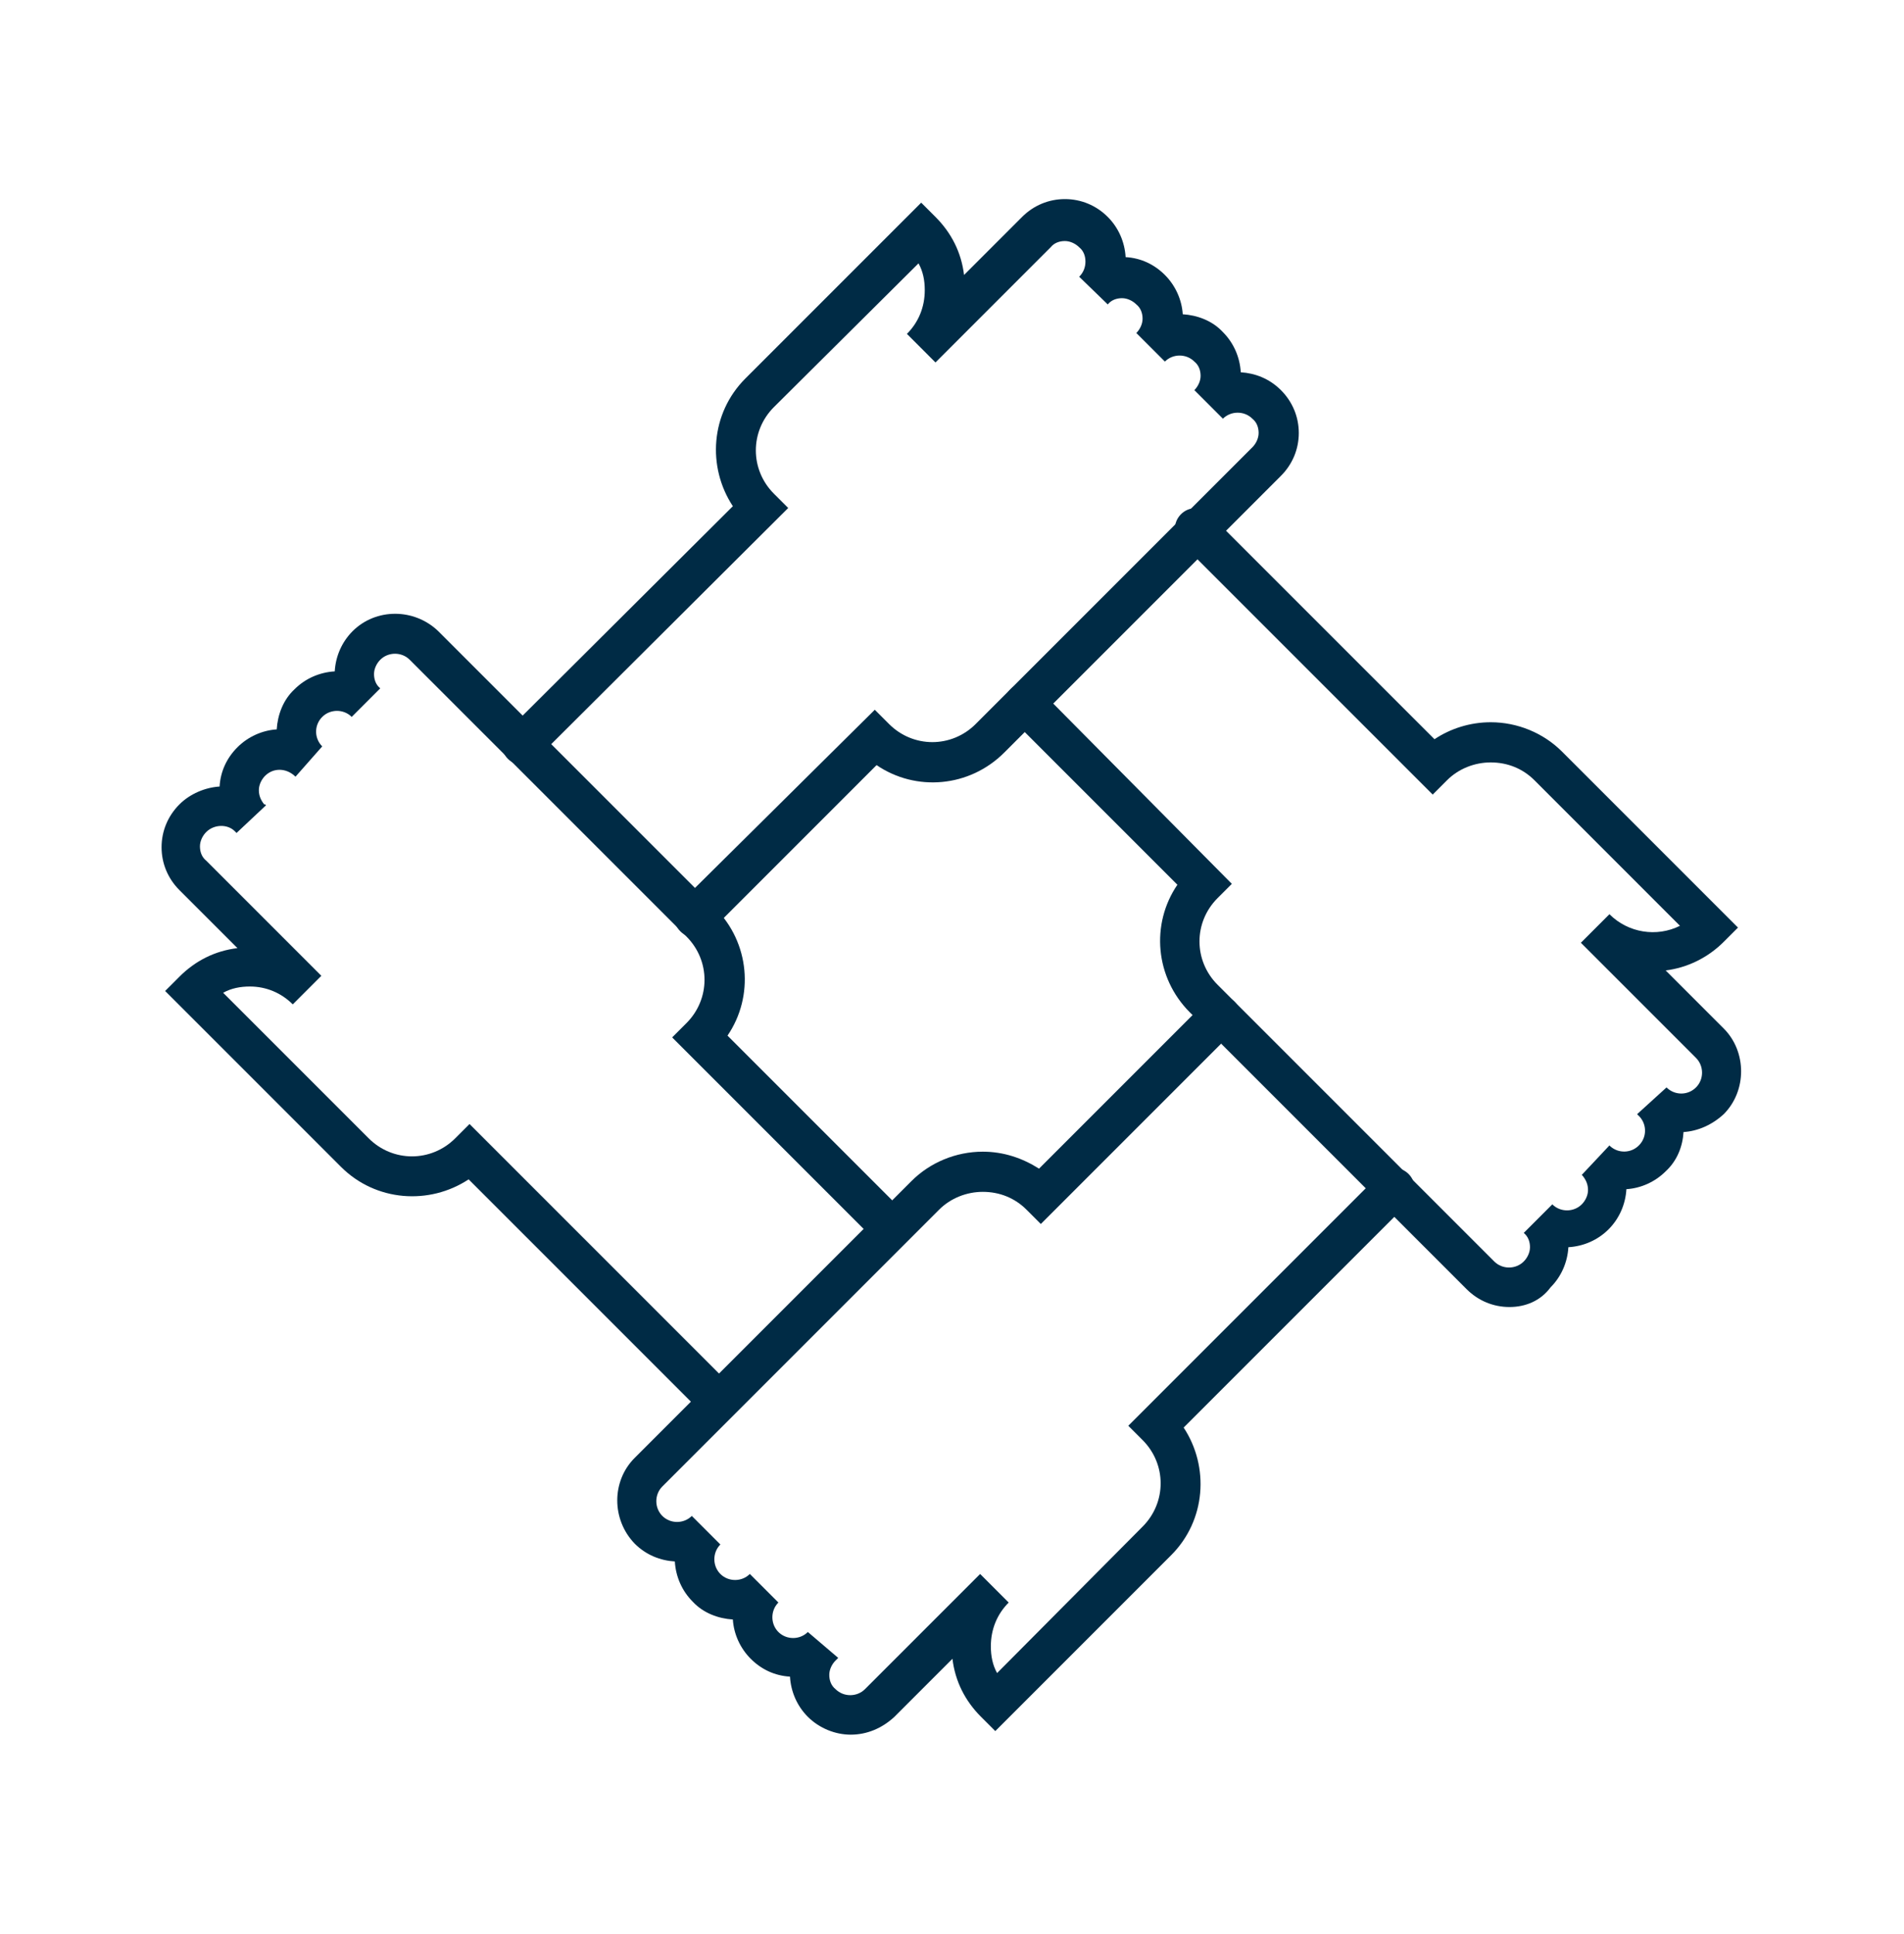
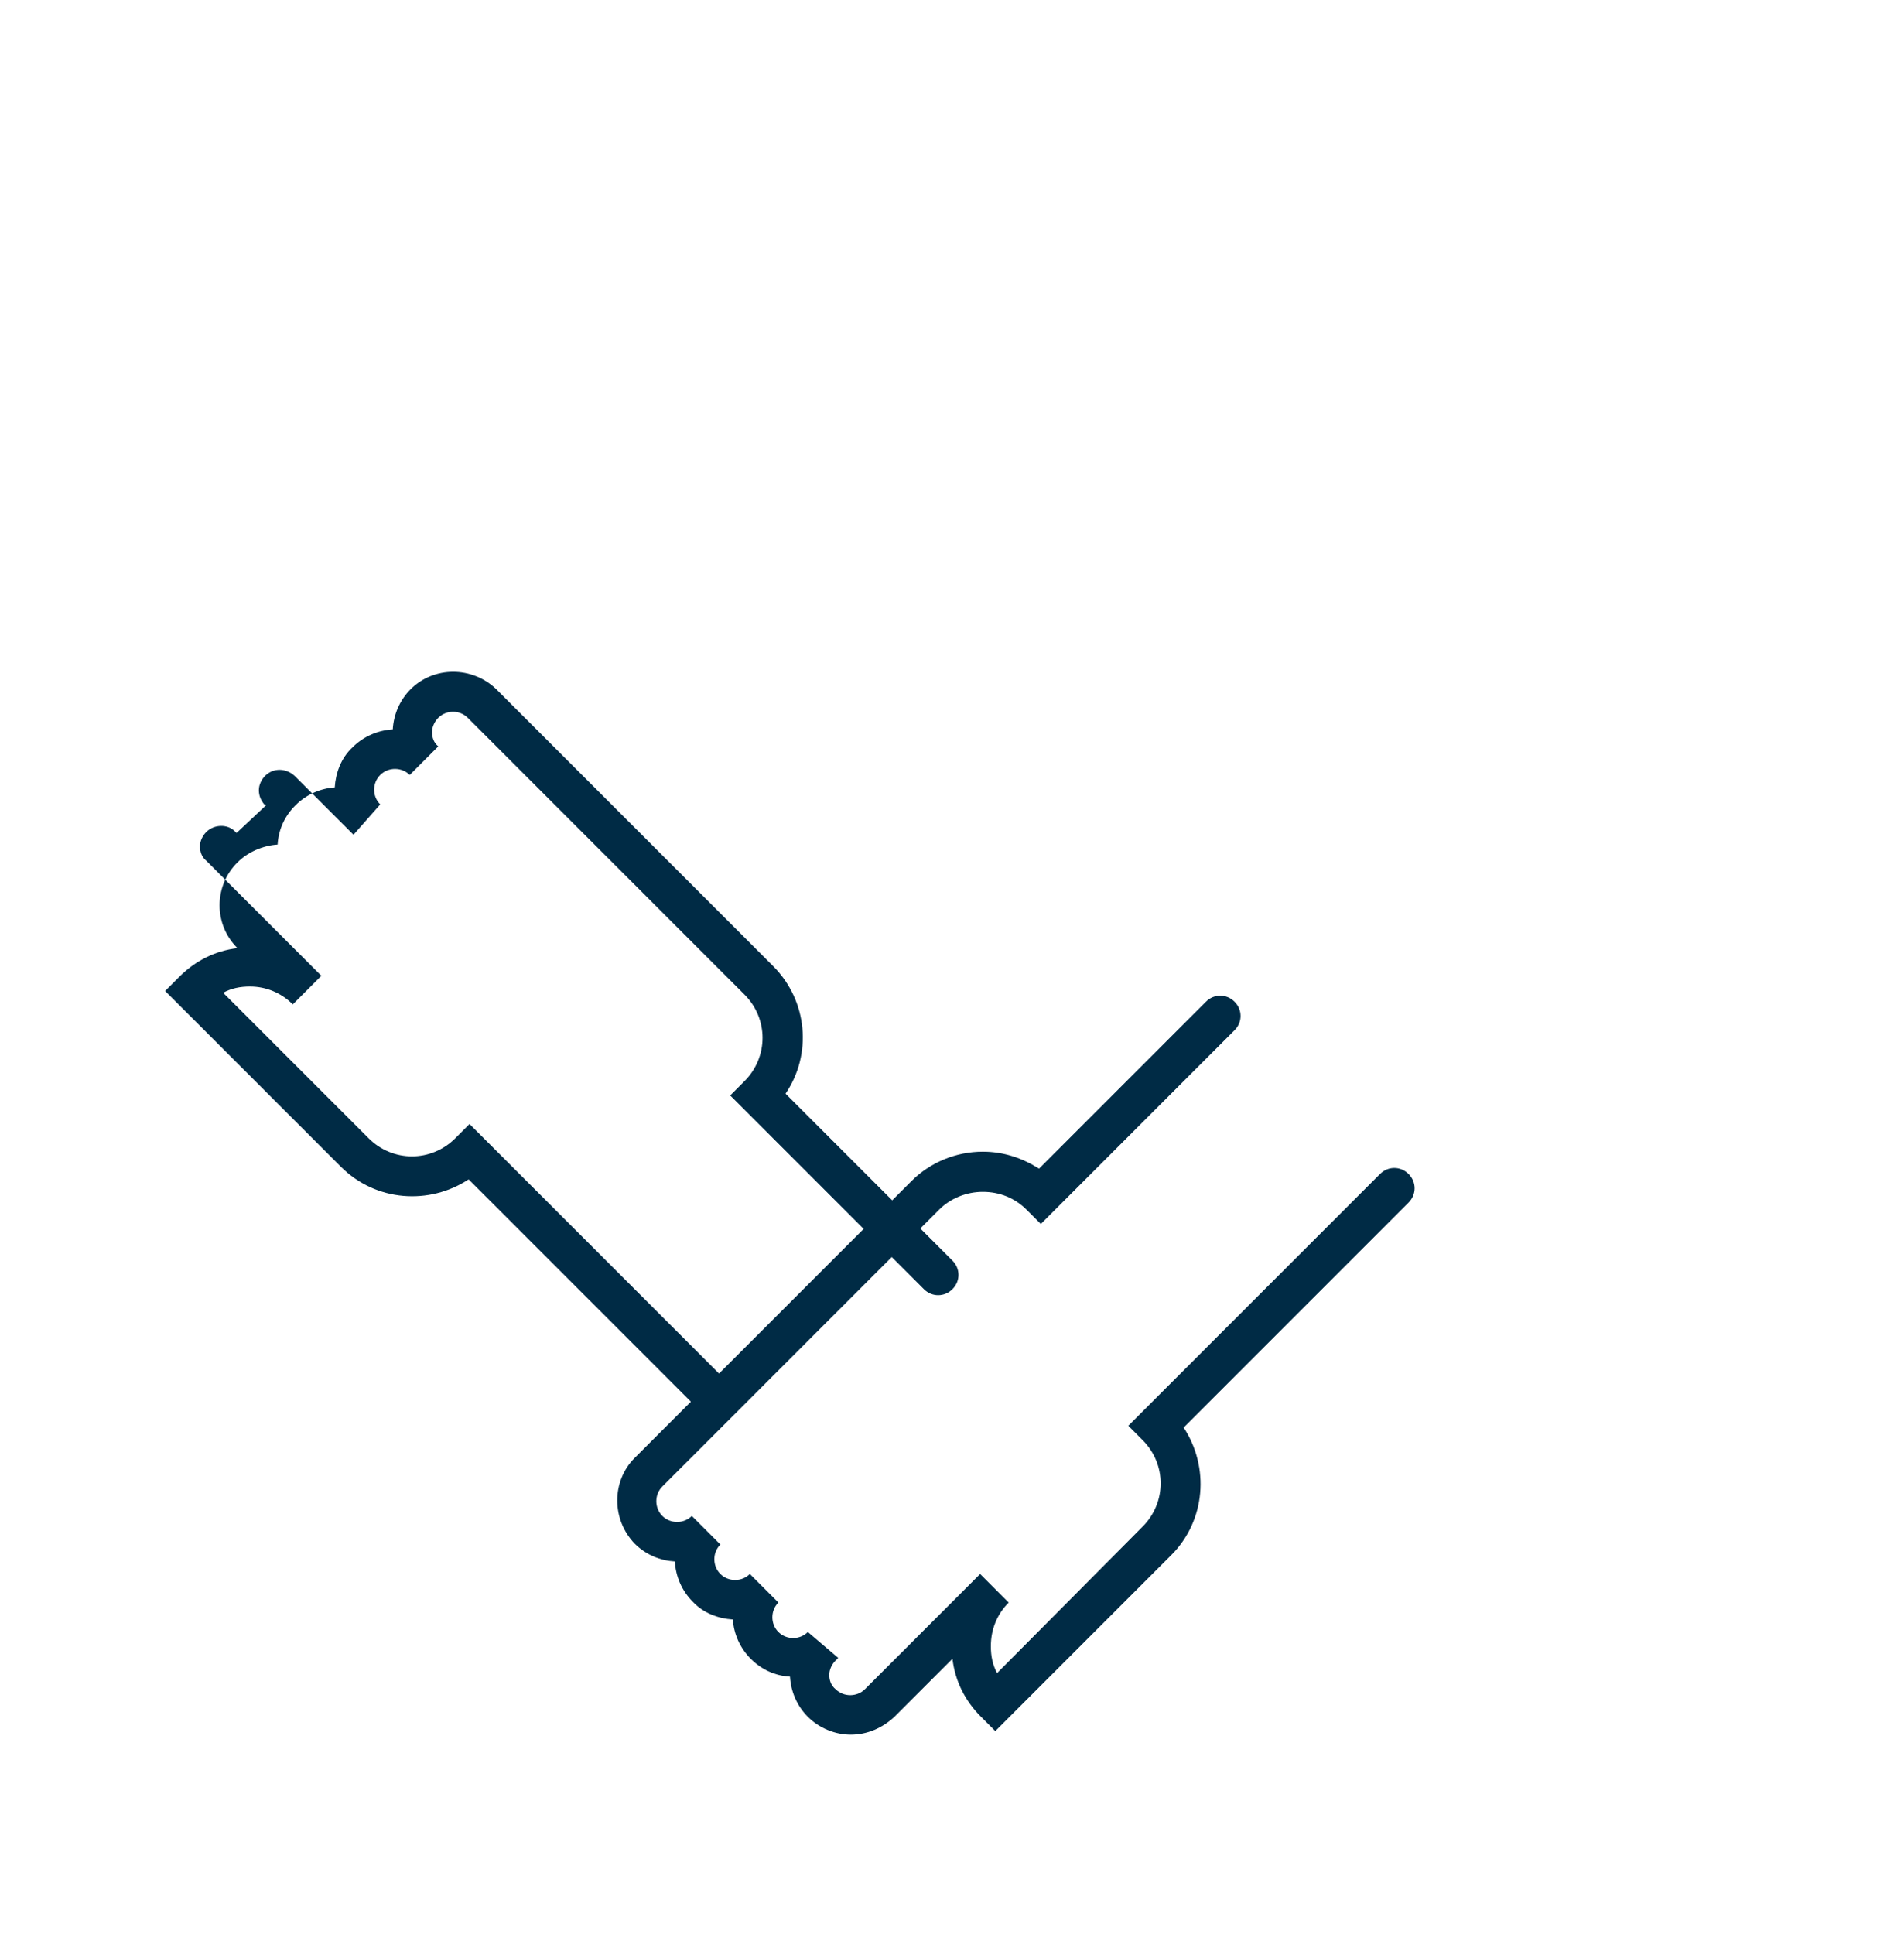
<svg xmlns="http://www.w3.org/2000/svg" version="1.1" id="Capa_1" x="0px" y="0px" viewBox="0 0 213.3 216.6" style="enable-background:new 0 0 213.3 216.6;" xml:space="preserve">
  <style type="text/css">
	.st0{fill:#002B45;}
</style>
  <g>
    <g>
-       <path class="st0" d="M79.3,158c-0.6,0-1.1-0.2-1.6-0.7l-25.2-25.2c-4.4,2.9-10.4,2.5-14.3-1.4L18.5,111l1.6-1.6    c1.8-1.8,4-2.9,6.5-3.2l-6.5-6.5c-1.3-1.3-2-3-2-4.8s0.7-3.5,2-4.8c1.2-1.2,2.9-1.9,4.5-2c0.1-1.7,0.8-3.2,2-4.4    c1.2-1.2,2.8-1.9,4.4-2c0.1-1.6,0.7-3.3,2-4.5c1.2-1.2,2.8-1.9,4.5-2c0.1-1.7,0.8-3.3,2-4.5c2.6-2.6,6.9-2.6,9.6,0l31,31    c3.9,3.9,4.4,9.9,1.4,14.3l18.7,18.7c0.9,0.9,0.9,2.3,0,3.2s-2.3,0.9-3.2,0l-21.7-21.7l1.6-1.6c2.7-2.7,2.7-7,0-9.7l-31-31    c-0.9-0.9-2.4-0.9-3.3,0c-0.4,0.4-0.7,1-0.7,1.6s0.2,1.2,0.7,1.6l-3.2,3.2c-0.9-0.9-2.4-0.9-3.3,0c-0.9,0.9-0.9,2.3-0.1,3.2    l0.1,0.1l-3,3.4L33,86.9l0,0c-1-0.9-2.4-0.9-3.3,0c-0.4,0.4-0.7,1-0.7,1.6s0.2,1.1,0.6,1.6c0,0,0,0,0.1,0l0.1,0.1l-3.3,3.1    c-0.1-0.1-0.1-0.1-0.2-0.2c-0.8-0.8-2.3-0.8-3.2,0.1c-0.4,0.4-0.7,1-0.7,1.6s0.2,1.2,0.7,1.6L36,109.3l0,0l-3.2,3.2l0,0    c-1.3-1.3-3-2-4.8-2l0,0c-1.1,0-2.1,0.2-3,0.7l16.3,16.3c2.7,2.7,7,2.7,9.7,0l1.6-1.6l28.2,28.2c0.9,0.9,0.9,2.3,0,3.2    C80.4,157.8,79.8,158,79.3,158z" />
+       <path class="st0" d="M79.3,158c-0.6,0-1.1-0.2-1.6-0.7l-25.2-25.2c-4.4,2.9-10.4,2.5-14.3-1.4L18.5,111l1.6-1.6    c1.8-1.8,4-2.9,6.5-3.2c-1.3-1.3-2-3-2-4.8s0.7-3.5,2-4.8c1.2-1.2,2.9-1.9,4.5-2c0.1-1.7,0.8-3.2,2-4.4    c1.2-1.2,2.8-1.9,4.4-2c0.1-1.6,0.7-3.3,2-4.5c1.2-1.2,2.8-1.9,4.5-2c0.1-1.7,0.8-3.3,2-4.5c2.6-2.6,6.9-2.6,9.6,0l31,31    c3.9,3.9,4.4,9.9,1.4,14.3l18.7,18.7c0.9,0.9,0.9,2.3,0,3.2s-2.3,0.9-3.2,0l-21.7-21.7l1.6-1.6c2.7-2.7,2.7-7,0-9.7l-31-31    c-0.9-0.9-2.4-0.9-3.3,0c-0.4,0.4-0.7,1-0.7,1.6s0.2,1.2,0.7,1.6l-3.2,3.2c-0.9-0.9-2.4-0.9-3.3,0c-0.9,0.9-0.9,2.3-0.1,3.2    l0.1,0.1l-3,3.4L33,86.9l0,0c-1-0.9-2.4-0.9-3.3,0c-0.4,0.4-0.7,1-0.7,1.6s0.2,1.1,0.6,1.6c0,0,0,0,0.1,0l0.1,0.1l-3.3,3.1    c-0.1-0.1-0.1-0.1-0.2-0.2c-0.8-0.8-2.3-0.8-3.2,0.1c-0.4,0.4-0.7,1-0.7,1.6s0.2,1.2,0.7,1.6L36,109.3l0,0l-3.2,3.2l0,0    c-1.3-1.3-3-2-4.8-2l0,0c-1.1,0-2.1,0.2-3,0.7l16.3,16.3c2.7,2.7,7,2.7,9.7,0l1.6-1.6l28.2,28.2c0.9,0.9,0.9,2.3,0,3.2    C80.4,157.8,79.8,158,79.3,158z" />
    </g>
    <g>
-       <path class="st0" d="M77.8,105c-0.6,0-1.1-0.2-1.6-0.7c-0.9-0.9-0.9-2.3,0-3.2L98,79.5l1.6,1.6c2.7,2.7,7,2.7,9.7,0l31-31    c0.4-0.4,0.7-1,0.7-1.6s-0.2-1.2-0.7-1.6c-0.9-0.9-2.4-0.9-3.3,0l-3.2-3.2c0.4-0.4,0.7-1,0.7-1.6s-0.2-1.2-0.7-1.6    c-0.9-0.9-2.4-0.9-3.3,0l0,0l-3.2-3.2l0,0c0.4-0.4,0.7-1,0.7-1.6s-0.2-1.2-0.7-1.6c-0.4-0.4-1-0.7-1.6-0.7l0,0    c-0.6,0-1.2,0.2-1.6,0.7l-3.2-3.1l0,0l0,0l0,0c0.5-0.5,0.7-1.1,0.7-1.7s-0.2-1.2-0.7-1.6c-0.4-0.4-1-0.7-1.6-0.7l0,0    c-0.6,0-1.2,0.2-1.6,0.7l-12.9,12.9l0,0l-3.2-3.2l0,0l0,0l0,0c1.3-1.3,2-3,2-4.9c0-1.1-0.2-2.1-0.7-3L86.7,45.6    c-2.7,2.7-2.7,7,0,9.7l1.6,1.6L60.1,85c-0.9,0.9-2.3,0.9-3.2,0s-0.9-2.3,0-3.2l25.2-25.1c-2.9-4.4-2.5-10.4,1.4-14.3l19.7-19.7    l1.6,1.6c1.8,1.8,2.9,4,3.2,6.5l6.5-6.5c1.3-1.3,3-2,4.8-2l0,0c1.8,0,3.5,0.7,4.8,2c1.2,1.2,1.9,2.8,2,4.5c1.7,0.1,3.2,0.8,4.4,2    c1.2,1.2,1.9,2.8,2,4.4c1.6,0.1,3.3,0.7,4.5,2c1.2,1.2,1.9,2.8,2,4.5c1.6,0.1,3.2,0.7,4.5,2s2,3,2,4.8s-0.7,3.5-2,4.8l-31,31    c-3.9,3.9-9.9,4.4-14.3,1.4l-18.7,18.7C79,104.8,78.4,105,77.8,105z" />
-     </g>
+       </g>
    <g>
      <path class="st0" d="M95.3,194.3c-1.7,0-3.5-0.7-4.8-2c-1.2-1.2-1.9-2.8-2-4.5c-1.7-0.1-3.2-0.8-4.4-2c-1.2-1.2-1.9-2.8-2-4.4    c-1.6-0.1-3.3-0.7-4.5-2c-1.2-1.2-1.9-2.8-2-4.5c-1.6-0.1-3.2-0.7-4.5-2c-2.6-2.7-2.6-7,0-9.6l31-31c2.1-2.1,5-3.3,8-3.3l0,0    c2.3,0,4.4,0.7,6.3,1.9l18.7-18.7c0.9-0.9,2.3-0.9,3.2,0s0.9,2.3,0,3.2l-21.7,21.7l-1.6-1.6c-1.3-1.3-3-2-4.9-2l0,0    c-1.8,0-3.6,0.7-4.9,2l-31,31c-0.9,0.9-0.9,2.4,0,3.3c0.9,0.9,2.4,0.9,3.3,0l3.2,3.2c-0.9,0.9-0.9,2.4,0,3.3    c0.9,0.9,2.4,0.9,3.3,0l0,0l0,0l3.2,3.2c-0.9,0.9-0.9,2.4,0,3.3c0.9,0.9,2.4,0.9,3.3,0l3.4,2.9l-0.3,0.3c-0.4,0.4-0.7,1-0.7,1.6    s0.2,1.2,0.7,1.6c0.9,0.9,2.4,0.9,3.3,0l12.9-12.9l0,0l3.2,3.2l0,0c-1.3,1.3-2,3-2,4.9c0,1.1,0.2,2.1,0.7,3L128,171    c2.7-2.7,2.7-7,0-9.7l-1.6-1.6l28.2-28.2c0.9-0.9,2.3-0.9,3.2,0s0.9,2.3,0,3.2l-25.2,25.2c2.9,4.4,2.5,10.4-1.4,14.3l-19.7,19.7    l-1.6-1.6c-1.8-1.8-2.9-4-3.2-6.5l-6.5,6.5C98.8,193.6,97.1,194.3,95.3,194.3z" />
    </g>
    <g>
-       <path class="st0" d="M169.1,146.4c-1.8,0-3.5-0.7-4.8-2l-31-31c-3.9-3.9-4.4-9.9-1.4-14.3l-18.7-18.7c-0.9-0.9-0.9-2.3,0-3.2    s2.3-0.9,3.2,0L138,99l-1.6,1.6c-2.7,2.7-2.7,7,0,9.7l31,31c0.9,0.9,2.4,0.9,3.3,0c0.4-0.4,0.7-1,0.7-1.6s-0.2-1.2-0.7-1.6    l3.2-3.2c0.9,0.9,2.4,0.9,3.3,0c0.4-0.4,0.7-1,0.7-1.6s-0.2-1.1-0.6-1.6l-0.1-0.1l3.1-3.3l0.1,0.1l0,0c0.9,0.8,2.3,0.8,3.2-0.1    c0.9-0.9,0.9-2.3,0.1-3.2c0,0,0,0-0.1-0.1l-0.2-0.2l3.3-3l0.1,0.1c0.9,0.8,2.3,0.8,3.2-0.1s0.9-2.4,0-3.3l-12.9-12.9l0,0l0,0    l3.2-3.2c2.1,2.1,5.3,2.6,7.9,1.3l-16.3-16.3c-1.3-1.3-3-2-4.9-2l0,0c-1.8,0-3.6,0.7-4.9,2l-1.6,1.6l-28.2-28.2    c-0.9-0.9-0.9-2.3,0-3.2s2.3-0.9,3.2,0l25.2,25.2c1.8-1.2,4-1.9,6.3-1.9l0,0c3,0,5.9,1.2,8,3.3l19.7,19.7l-1.6,1.6    c-1.8,1.8-4.1,2.9-6.5,3.2l6.5,6.5c2.6,2.6,2.6,7,0,9.6c-1.3,1.2-2.9,1.9-4.5,2c-0.1,1.6-0.7,3.2-2,4.4c-1.2,1.2-2.8,1.9-4.4,2    c-0.1,1.7-0.8,3.3-2,4.5s-2.8,1.9-4.5,2c-0.1,1.7-0.8,3.3-2,4.5C172.6,145.7,170.9,146.4,169.1,146.4z" />
-     </g>
+       </g>
  </g>
</svg>